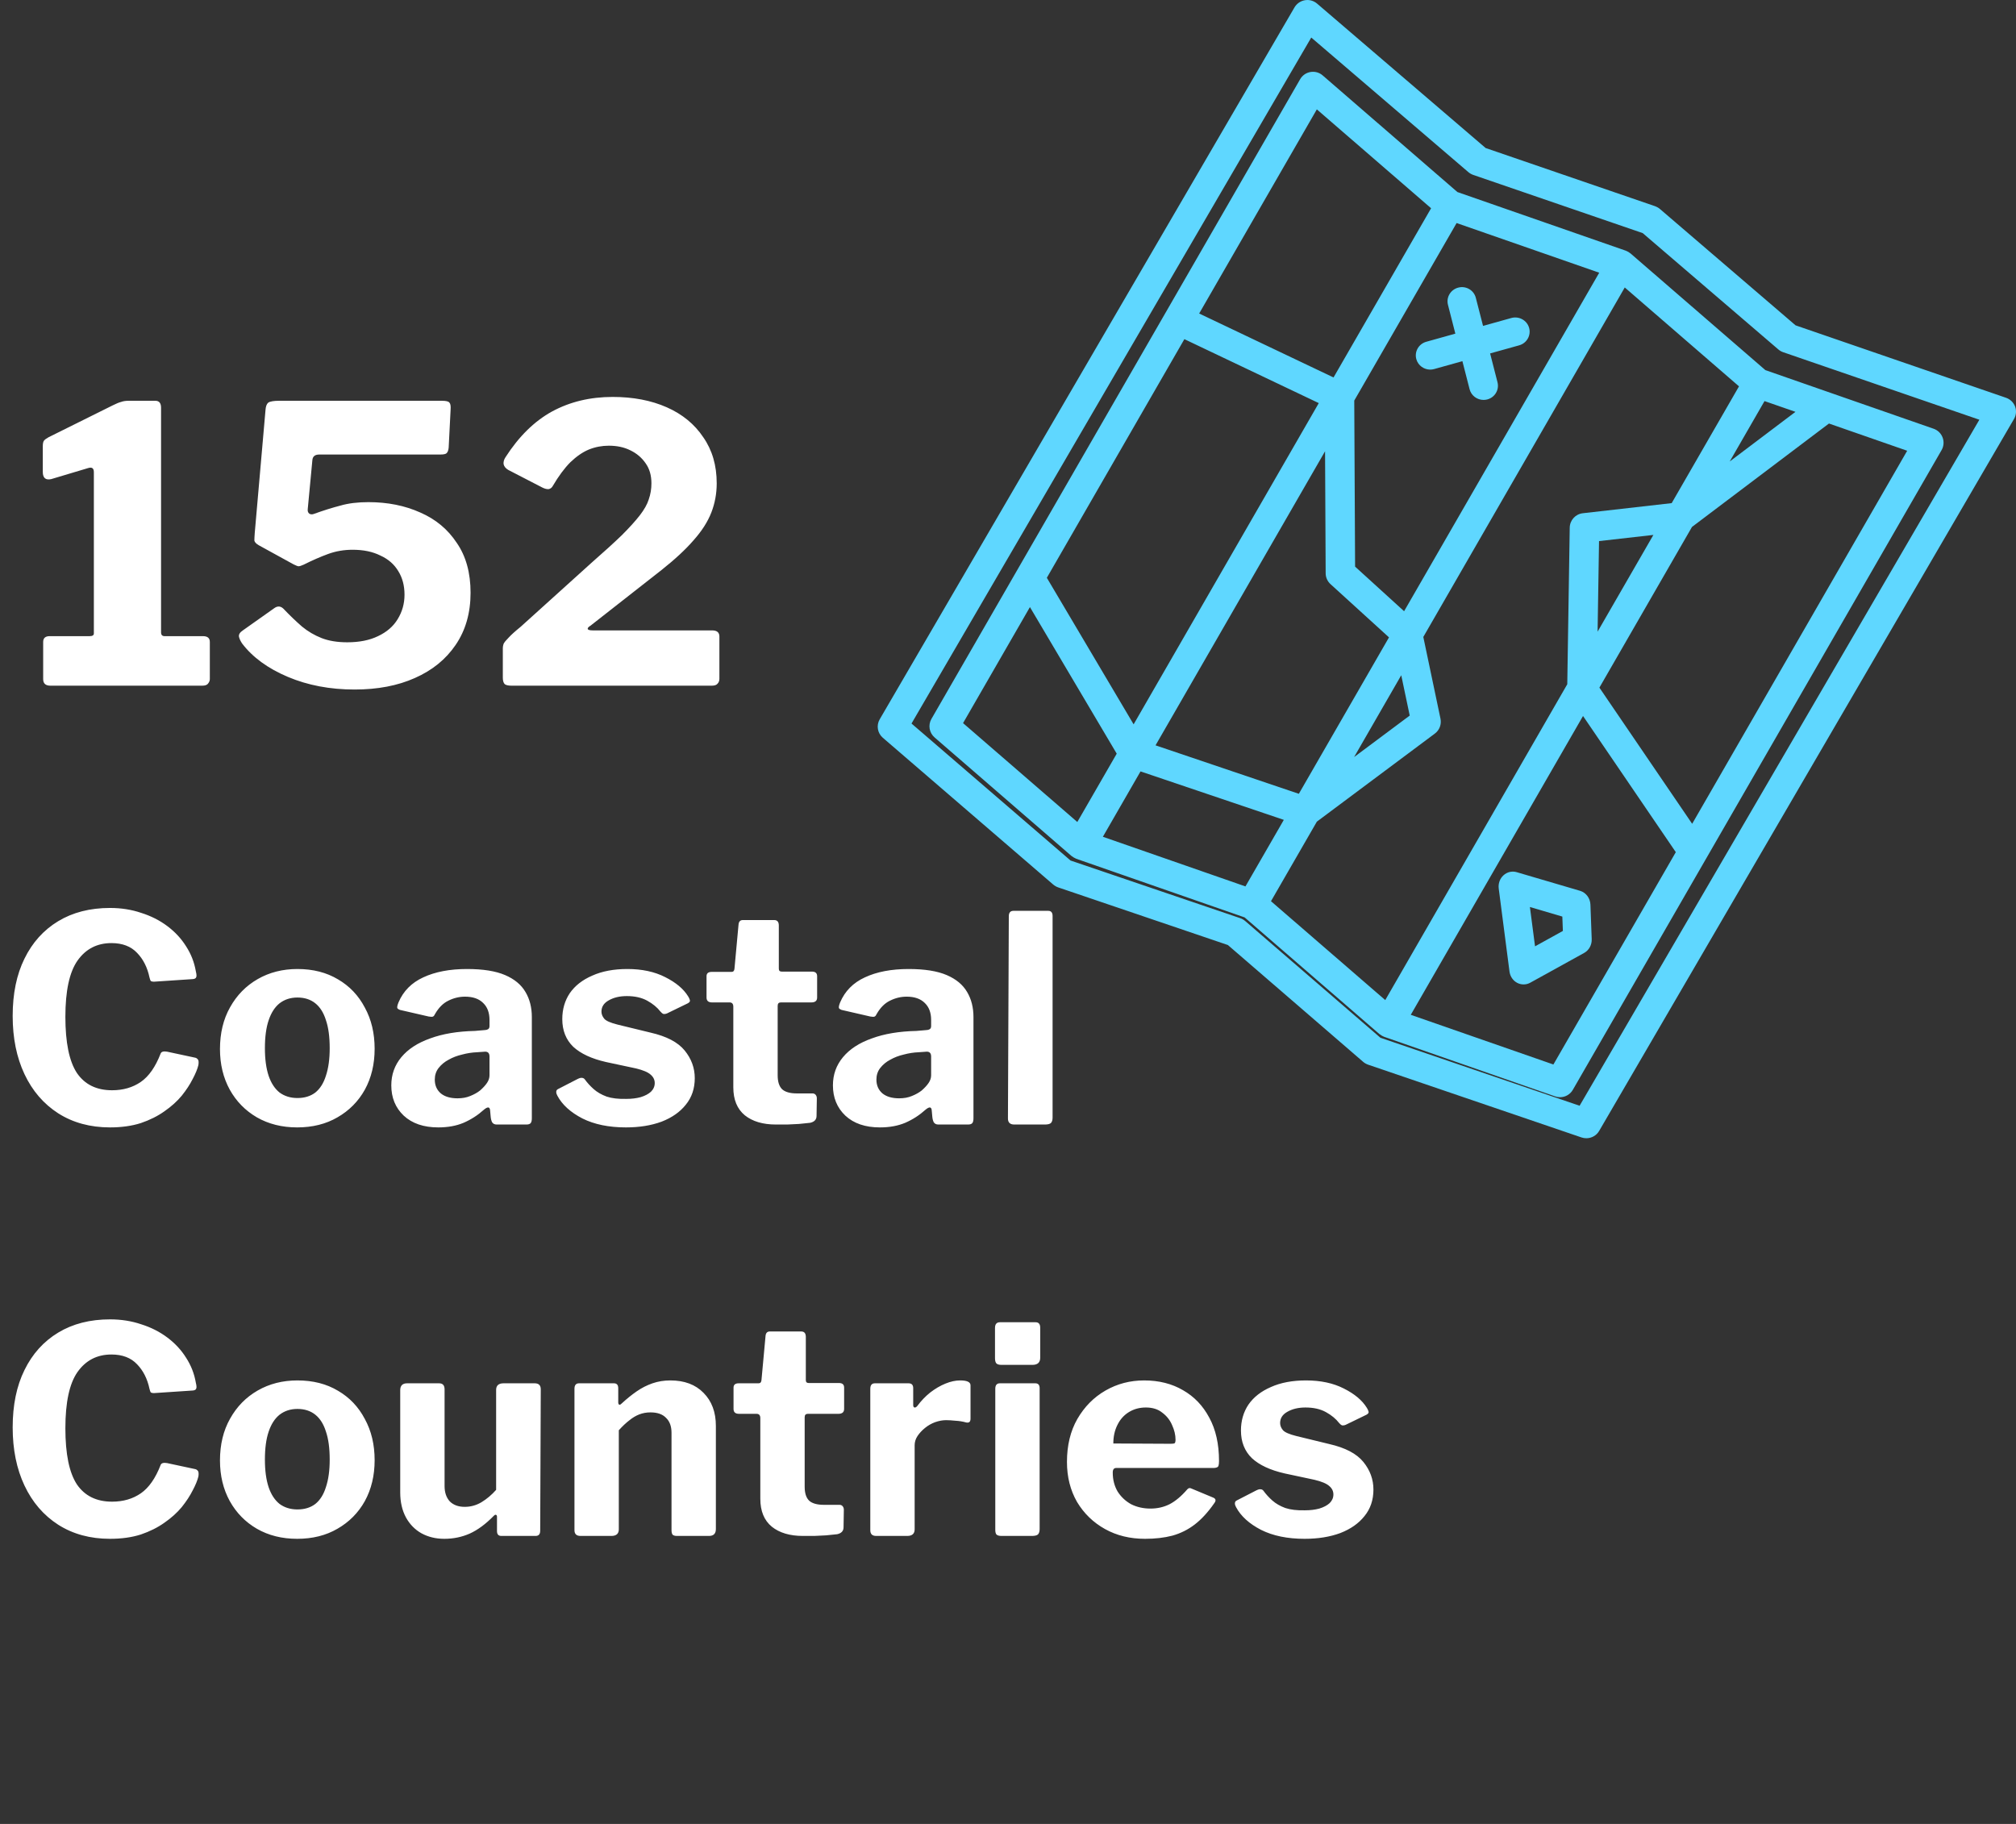
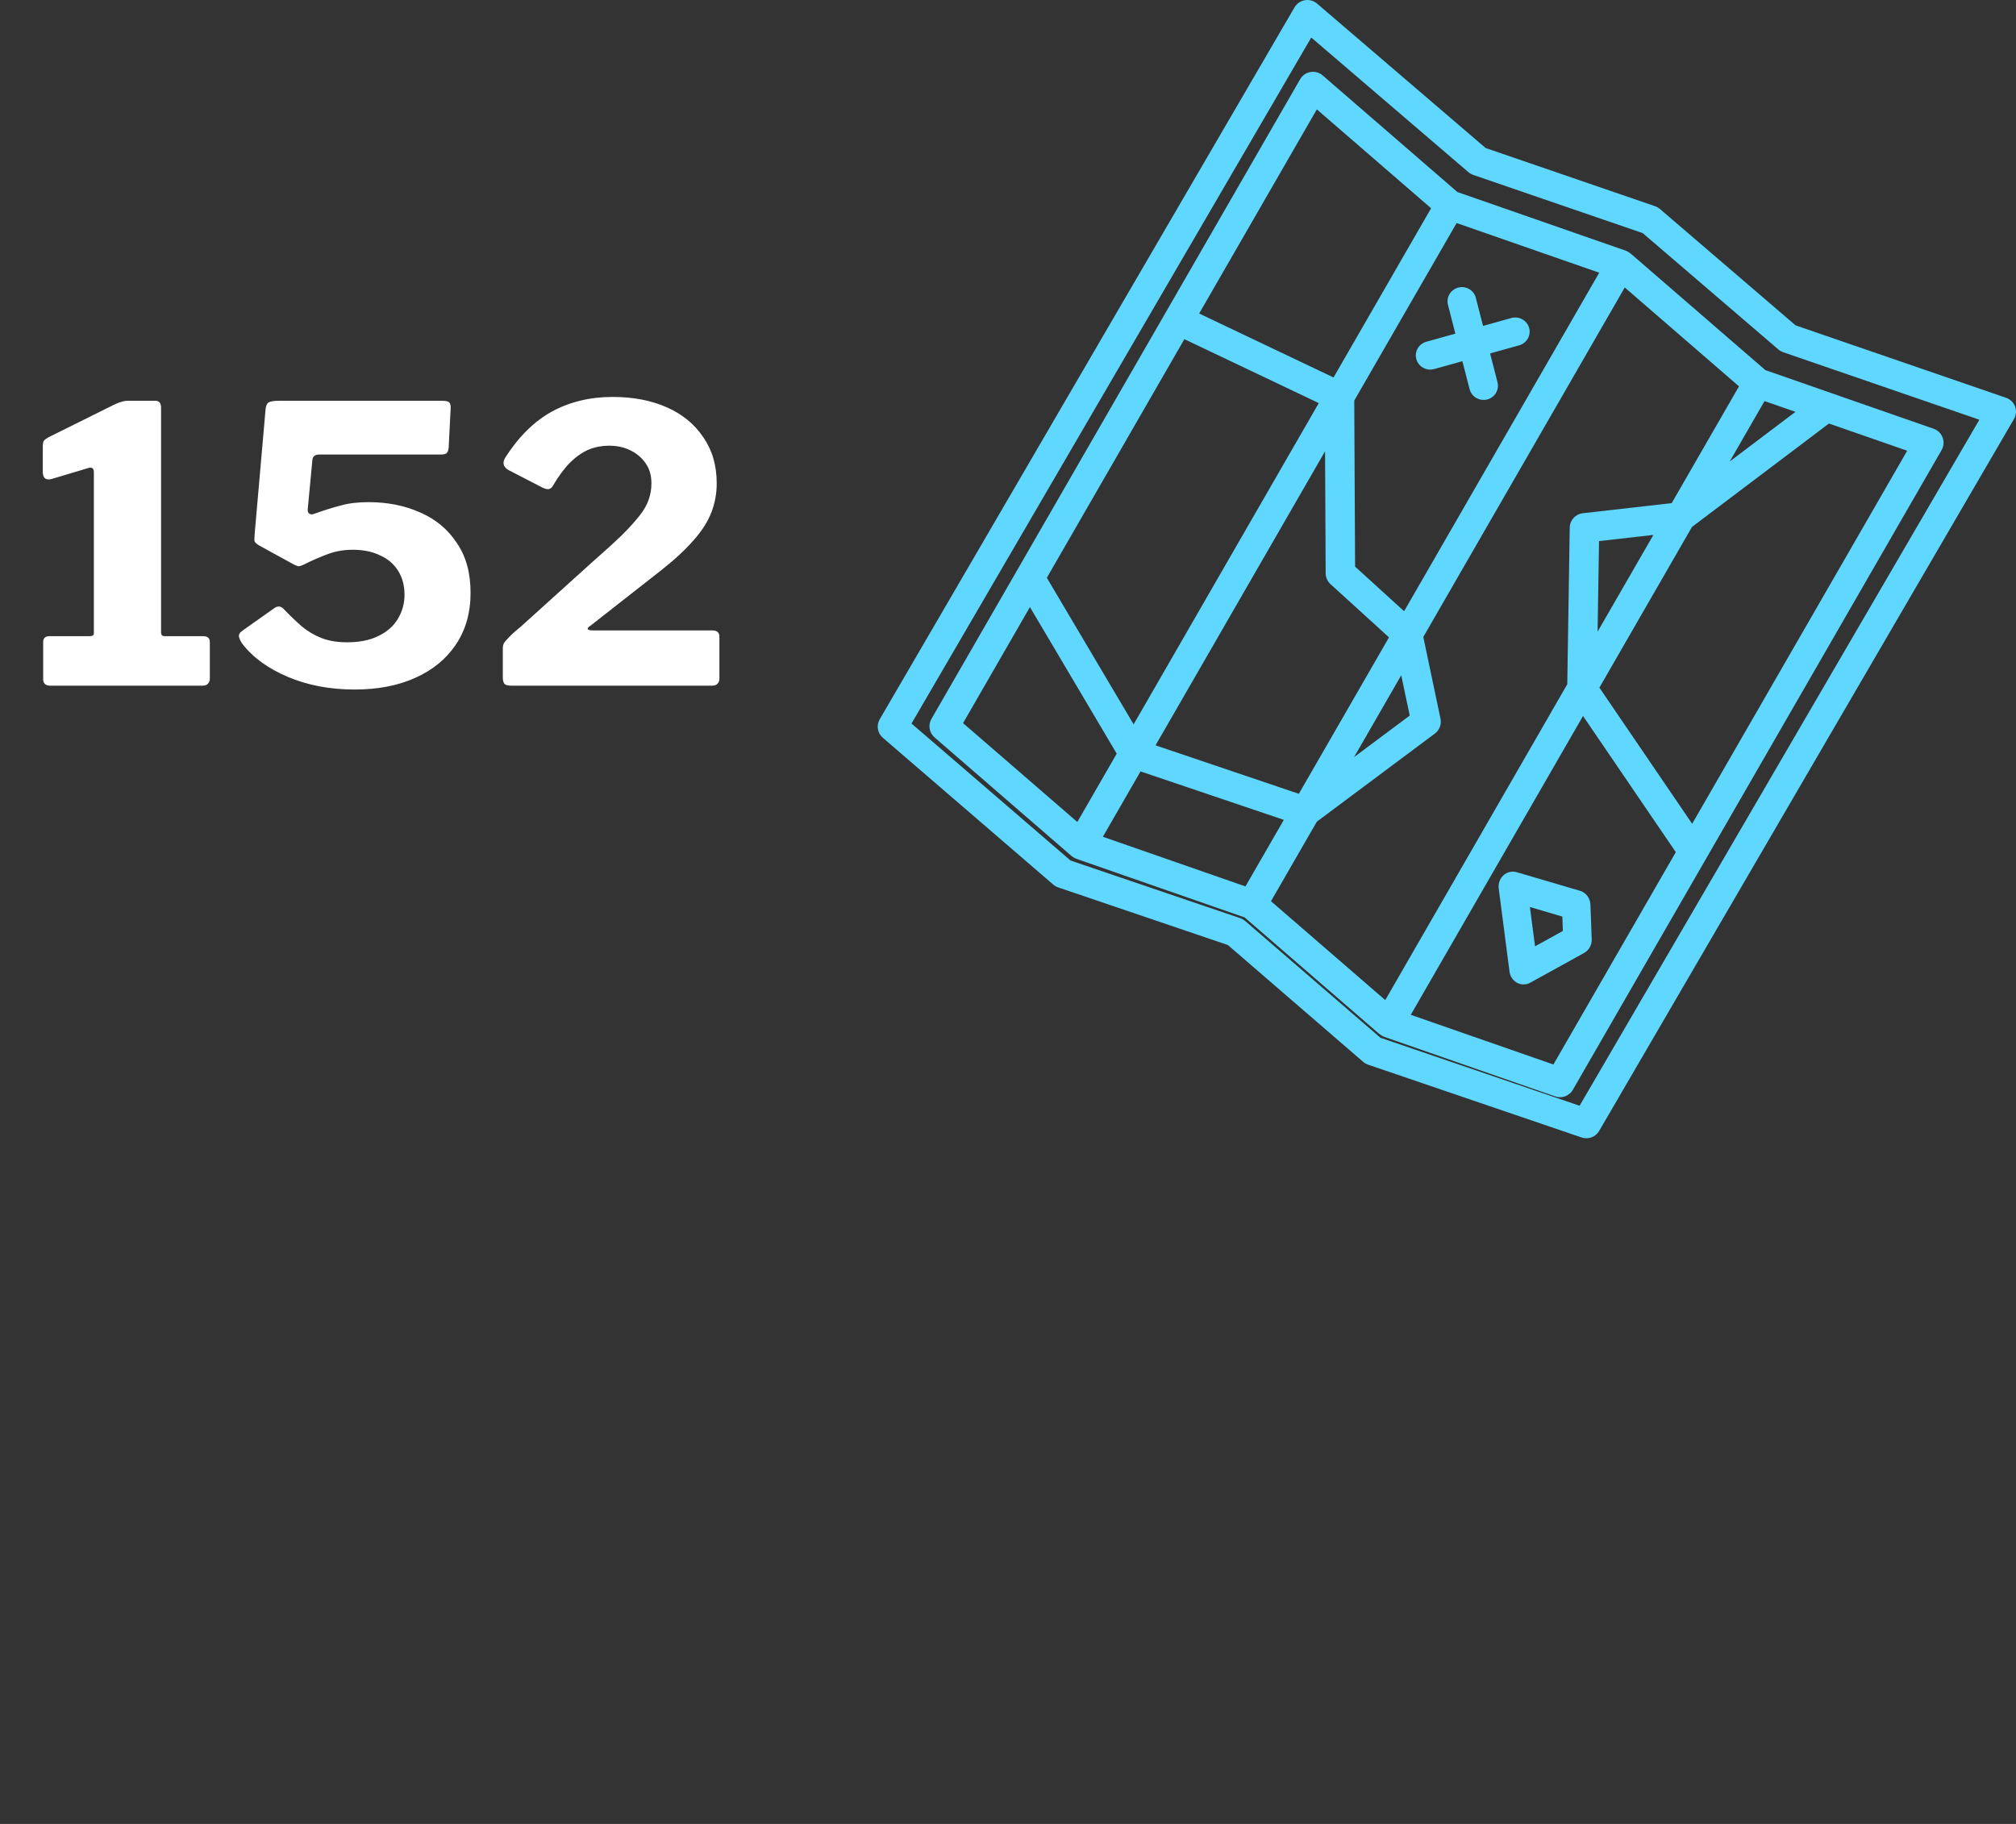
<svg xmlns="http://www.w3.org/2000/svg" width="147" height="133" viewBox="0 0 147 133" fill="none">
  <rect x="0" y="0" width="147" height="133" fill="#333333" stroke="none" />
  <path d="M95.15 0.016C95.467 -0.039 95.795 0.054 96.038 0.264L108.328 10.794L120.685 15.037C120.813 15.085 120.935 15.152 121.038 15.241L130.927 23.724L146.271 29.005C146.575 29.108 146.819 29.343 146.933 29.642C147.045 29.943 147.016 30.277 146.854 30.552L116.606 82.465C116.411 82.803 116.049 83 115.672 83C115.555 83 115.436 82.982 115.32 82.943L99.756 77.635C99.624 77.587 99.501 77.519 99.397 77.429L89.533 68.911L77.157 64.708C77.025 64.663 76.903 64.59 76.797 64.501L64.371 53.796C63.982 53.46 63.886 52.898 64.144 52.454L94.392 0.536C94.554 0.261 94.833 0.069 95.15 0.016ZM66.464 52.76L78.059 62.748L90.435 66.954C90.566 66.999 90.688 67.069 90.794 67.16L100.656 75.673L115.179 80.631L144.328 30.606L130.023 25.683C129.894 25.639 129.772 25.569 129.669 25.479L119.78 16.998L107.425 12.755C107.294 12.709 107.173 12.639 107.069 12.552L95.612 2.737L66.464 52.76ZM95.558 5.25C95.875 5.196 96.197 5.285 96.44 5.495L106.269 14.004L118.542 18.278C118.566 18.286 118.589 18.3 118.611 18.31C118.653 18.328 118.691 18.345 118.728 18.366C118.76 18.385 118.787 18.407 118.817 18.429C118.842 18.446 118.87 18.46 118.892 18.48L128.726 26.989L133.52 28.66C133.52 28.661 133.522 28.661 133.523 28.661L140.998 31.265C141.3 31.371 141.539 31.606 141.65 31.907C141.762 32.208 141.735 32.543 141.575 32.82L114.685 79.471C114.488 79.812 114.128 80.008 113.755 80.009C113.637 80.009 113.517 79.99 113.4 79.95L100.936 75.607C100.931 75.606 100.925 75.603 100.919 75.601C100.912 75.599 100.907 75.593 100.899 75.591C100.798 75.55 100.703 75.494 100.621 75.427C100.61 75.419 100.596 75.415 100.584 75.405L90.754 66.897L78.481 62.623C78.478 62.622 78.474 62.619 78.471 62.618C78.46 62.613 78.447 62.607 78.436 62.6C78.338 62.56 78.25 62.506 78.169 62.442C78.158 62.434 78.144 62.43 78.132 62.42L68.147 53.774C67.756 53.438 67.658 52.87 67.917 52.423L94.805 5.772C94.965 5.494 95.242 5.303 95.558 5.25ZM102.869 74L113.269 77.623L122.194 62.139L115.429 52.21L102.869 74ZM115.052 26.897L103.783 46.446L105.036 52.41C105.12 52.819 104.962 53.243 104.624 53.493L96.022 59.913L92.676 65.715L101.008 72.926L114.28 49.895L114.459 38.478C114.469 37.936 114.875 37.485 115.415 37.425L121.894 36.688L126.802 28.172L118.472 20.962L115.052 26.897ZM109.63 63.825C109.896 63.584 110.259 63.499 110.595 63.599L115.212 64.957C115.644 65.086 115.949 65.489 115.969 65.961L116.062 68.483C116.079 68.902 115.863 69.294 115.509 69.489L111.583 71.658C111.431 71.743 111.265 71.784 111.097 71.784C110.934 71.784 110.77 71.745 110.621 71.665C110.319 71.504 110.113 71.195 110.067 70.844L109.282 64.793C109.235 64.43 109.365 64.065 109.63 63.825ZM111.93 69.006L113.96 67.884L113.92 66.836L111.556 66.139L111.93 69.006ZM80.418 61.017L90.814 64.637L93.612 59.784L83.163 56.251L80.418 61.017ZM123.374 38.424L120.723 43.025L116.623 50.142L123.387 60.071L139.065 32.869L133.362 30.883L123.374 38.424ZM70.223 52.729L78.554 59.94L81.428 54.957L75.099 44.268L70.223 52.729ZM84.258 54.35L94.707 57.884L101.281 46.477L97.016 42.595C96.793 42.392 96.664 42.105 96.663 41.804L96.619 32.907L84.258 54.35ZM98.737 55.205L102.792 52.179L102.174 49.239L98.737 55.205ZM76.332 42.132L82.66 52.819L96.161 29.394L86.361 24.731L76.332 42.132ZM116.596 39.456L116.491 46.061L120.559 39.007L116.596 39.456ZM98.748 29.21L98.809 41.318L102.382 44.57L106.438 37.535L116.61 19.886L106.211 16.264L98.748 29.21ZM126.125 33.651L130.919 30.031L128.663 29.247L126.125 33.651ZM106.341 20.97C106.903 20.826 107.474 21.166 107.613 21.721L108.139 23.765L110.199 23.189C110.758 23.035 111.338 23.352 111.496 23.902C111.654 24.452 111.33 25.026 110.772 25.181L108.654 25.772L109.193 27.875C109.335 28.429 108.995 28.992 108.433 29.131C108.347 29.152 108.259 29.162 108.175 29.162C107.706 29.162 107.278 28.851 107.158 28.382L106.633 26.337L104.573 26.912C104.478 26.939 104.382 26.951 104.286 26.952C103.828 26.951 103.407 26.653 103.276 26.198C103.118 25.649 103.443 25.076 104.001 24.921L106.119 24.329L105.581 22.226C105.438 21.672 105.78 21.11 106.341 20.97ZM87.439 22.861L97.237 27.524L104.351 15.185L96.019 7.976L87.439 22.861Z" fill="#5FD7FF" />
  <path d="M14.796 46.388C15.132 46.388 15.3 46.528 15.3 46.808V49.524C15.3 49.636 15.253 49.748 15.16 49.86C15.085 49.953 14.945 50 14.74 50H3.68C3.325 50 3.148 49.841 3.148 49.524V46.808C3.148 46.528 3.307 46.388 3.624 46.388H6.536C6.741 46.388 6.844 46.322 6.844 46.192V34.432C6.844 34.152 6.713 34.049 6.452 34.124L3.736 34.936C3.325 35.029 3.12 34.852 3.12 34.404V32.556C3.12 32.35 3.148 32.211 3.204 32.136C3.26 32.061 3.372 31.977 3.54 31.884L8.216 29.56C8.477 29.429 8.683 29.345 8.832 29.308C8.981 29.252 9.168 29.224 9.392 29.224H11.324C11.604 29.224 11.744 29.392 11.744 29.728V46.108C11.744 46.294 11.828 46.388 11.996 46.388H14.796ZM32.212 29.224C32.529 29.224 32.716 29.27 32.772 29.364C32.847 29.439 32.875 29.607 32.856 29.868L32.716 32.64C32.697 32.845 32.641 32.985 32.548 33.06C32.473 33.116 32.324 33.144 32.1 33.144H23.28C22.963 33.144 22.795 33.284 22.776 33.564L22.44 37.12C22.421 37.269 22.459 37.381 22.552 37.456C22.645 37.512 22.748 37.521 22.86 37.484C23.588 37.222 24.241 37.017 24.82 36.868C25.399 36.7 26.08 36.616 26.864 36.616C28.264 36.616 29.524 36.868 30.644 37.372C31.764 37.857 32.651 38.594 33.304 39.584C33.976 40.554 34.312 41.768 34.312 43.224C34.312 44.699 33.948 45.968 33.22 47.032C32.511 48.077 31.521 48.88 30.252 49.44C29.001 50 27.536 50.28 25.856 50.28C24.064 50.28 22.44 49.972 20.984 49.356C19.528 48.74 18.417 47.928 17.652 46.92C17.54 46.752 17.465 46.593 17.428 46.444C17.391 46.276 17.484 46.117 17.708 45.968L20.004 44.344C20.265 44.157 20.508 44.194 20.732 44.456C21.161 44.904 21.591 45.315 22.02 45.688C22.449 46.042 22.925 46.322 23.448 46.528C23.971 46.733 24.596 46.836 25.324 46.836C26.201 46.836 26.948 46.687 27.564 46.388C28.199 46.089 28.675 45.678 28.992 45.156C29.328 44.614 29.496 44.017 29.496 43.364C29.496 42.711 29.347 42.141 29.048 41.656C28.749 41.152 28.311 40.769 27.732 40.508C27.172 40.228 26.5 40.088 25.716 40.088C25.081 40.088 24.484 40.191 23.924 40.396C23.364 40.601 22.767 40.862 22.132 41.18C21.964 41.255 21.843 41.292 21.768 41.292C21.712 41.292 21.591 41.245 21.404 41.152L18.856 39.752C18.669 39.64 18.567 39.528 18.548 39.416C18.548 39.304 18.557 39.117 18.576 38.856L19.36 29.896C19.379 29.634 19.444 29.457 19.556 29.364C19.687 29.27 19.957 29.224 20.368 29.224H32.212ZM43.16 41.012C44.056 40.228 44.784 39.565 45.344 39.024C45.904 38.464 46.343 37.978 46.66 37.568C46.977 37.157 47.192 36.775 47.304 36.42C47.435 36.047 47.5 35.654 47.5 35.244C47.5 34.665 47.36 34.18 47.08 33.788C46.8 33.377 46.427 33.06 45.96 32.836C45.512 32.612 44.989 32.5 44.392 32.5C43.888 32.5 43.403 32.593 42.936 32.78C42.488 32.967 42.04 33.275 41.592 33.704C41.163 34.133 40.733 34.712 40.304 35.44C40.248 35.552 40.155 35.627 40.024 35.664C39.893 35.682 39.735 35.645 39.548 35.552L37.056 34.264C36.869 34.152 36.757 34.012 36.72 33.844C36.701 33.676 36.748 33.508 36.86 33.34C37.831 31.828 38.96 30.717 40.248 30.008C41.555 29.299 43.029 28.944 44.672 28.944C46.165 28.944 47.481 29.196 48.62 29.7C49.759 30.204 50.645 30.932 51.28 31.884C51.933 32.817 52.26 33.937 52.26 35.244C52.26 35.99 52.129 36.7 51.868 37.372C51.607 38.044 51.177 38.716 50.58 39.388C50.001 40.06 49.217 40.788 48.228 41.572L43.048 45.632C42.917 45.706 42.852 45.781 42.852 45.856C42.871 45.931 42.992 45.968 43.216 45.968H51.924C52.279 45.968 52.456 46.117 52.456 46.416V49.496C52.456 49.645 52.409 49.767 52.316 49.86C52.241 49.953 52.101 50 51.896 50H37.308C37.065 50 36.897 49.962 36.804 49.888C36.711 49.794 36.664 49.636 36.664 49.412V47.256C36.664 47.163 36.683 47.06 36.72 46.948C36.776 46.836 36.897 46.687 37.084 46.5C37.271 46.294 37.56 46.033 37.952 45.716L43.16 41.012Z" fill="white" />
-   <path d="M8.022 66.208C8.834 66.208 9.59 66.327 10.29 66.565C11.004 66.789 11.641 67.111 12.201 67.531C12.761 67.951 13.216 68.441 13.566 69.001C13.93 69.561 14.168 70.17 14.28 70.828C14.336 71.052 14.343 71.199 14.301 71.269C14.273 71.339 14.196 71.381 14.07 71.395L11.235 71.584C11.109 71.584 11.025 71.563 10.983 71.521C10.955 71.465 10.927 71.381 10.899 71.269C10.745 70.541 10.444 69.946 9.996 69.484C9.548 69.008 8.925 68.77 8.127 68.77C7.077 68.77 6.251 69.197 5.649 70.051C5.061 70.891 4.767 72.256 4.767 74.146C4.767 76.022 5.047 77.387 5.607 78.241C6.181 79.081 7.035 79.501 8.169 79.501C8.981 79.501 9.681 79.298 10.269 78.892C10.857 78.486 11.34 77.793 11.718 76.813C11.774 76.687 11.928 76.645 12.18 76.687L14.238 77.128C14.308 77.142 14.371 77.184 14.427 77.254C14.483 77.31 14.497 77.443 14.469 77.653C14.399 77.947 14.259 78.29 14.049 78.682C13.853 79.074 13.587 79.48 13.251 79.9C12.915 80.306 12.495 80.684 11.991 81.034C11.501 81.384 10.927 81.671 10.269 81.895C9.611 82.105 8.862 82.21 8.022 82.21C6.58 82.21 5.32 81.867 4.242 81.181C3.178 80.495 2.359 79.543 1.785 78.325C1.211 77.107 0.924 75.693 0.924 74.083C0.924 72.459 1.211 71.066 1.785 69.904C2.359 68.728 3.178 67.818 4.242 67.174C5.306 66.53 6.566 66.208 8.022 66.208ZM21.668 82.21C20.562 82.21 19.582 81.965 18.728 81.475C17.888 80.985 17.23 80.313 16.754 79.459C16.278 78.591 16.04 77.604 16.04 76.498C16.04 75.336 16.285 74.321 16.775 73.453C17.265 72.571 17.937 71.885 18.791 71.395C19.645 70.905 20.611 70.66 21.689 70.66C22.823 70.66 23.81 70.912 24.65 71.416C25.49 71.906 26.141 72.592 26.603 73.474C27.079 74.342 27.317 75.343 27.317 76.477C27.317 77.597 27.079 78.591 26.603 79.459C26.127 80.313 25.462 80.985 24.608 81.475C23.768 81.965 22.788 82.21 21.668 82.21ZM21.689 80.068C22.207 80.068 22.641 79.935 22.991 79.669C23.341 79.389 23.6 78.976 23.768 78.43C23.95 77.884 24.041 77.219 24.041 76.435C24.041 75.609 23.95 74.93 23.768 74.398C23.6 73.852 23.341 73.439 22.991 73.159C22.641 72.879 22.207 72.739 21.689 72.739C21.185 72.739 20.751 72.879 20.387 73.159C20.037 73.439 19.771 73.852 19.589 74.398C19.407 74.93 19.316 75.609 19.316 76.435C19.316 77.233 19.407 77.905 19.589 78.451C19.771 78.983 20.037 79.389 20.387 79.669C20.751 79.935 21.185 80.068 21.689 80.068ZM35.273 80.929C34.839 81.321 34.349 81.636 33.803 81.874C33.271 82.098 32.655 82.21 31.955 82.21C30.891 82.21 30.051 81.923 29.435 81.349C28.833 80.775 28.532 80.04 28.532 79.144C28.532 78.36 28.777 77.674 29.267 77.086C29.757 76.498 30.457 76.043 31.367 75.721C32.277 75.385 33.362 75.203 34.622 75.175L35.357 75.112C35.441 75.112 35.518 75.091 35.588 75.049C35.658 75.007 35.693 74.93 35.693 74.818V74.377C35.693 73.845 35.539 73.432 35.231 73.138C34.923 72.83 34.482 72.676 33.908 72.676C33.488 72.676 33.082 72.774 32.69 72.97C32.312 73.152 31.99 73.474 31.724 73.936C31.682 74.034 31.633 74.097 31.577 74.125C31.521 74.153 31.416 74.153 31.262 74.125L29.162 73.642C29.078 73.614 29.015 73.572 28.973 73.516C28.945 73.446 28.973 73.306 29.057 73.096C29.407 72.27 30.009 71.661 30.863 71.269C31.731 70.863 32.795 70.66 34.055 70.66C35.217 70.66 36.141 70.807 36.827 71.101C37.513 71.395 38.01 71.808 38.318 72.34C38.626 72.858 38.78 73.467 38.78 74.167V81.538C38.78 81.706 38.752 81.825 38.696 81.895C38.64 81.965 38.535 82 38.381 82H36.218C36.064 82 35.952 81.944 35.882 81.832C35.826 81.72 35.791 81.58 35.777 81.412L35.735 80.95C35.707 80.698 35.553 80.691 35.273 80.929ZM35.693 77.044C35.693 76.806 35.588 76.687 35.378 76.687L34.79 76.729C34.426 76.743 34.062 76.799 33.698 76.897C33.334 76.981 33.005 77.107 32.711 77.275C32.417 77.429 32.172 77.632 31.976 77.884C31.794 78.122 31.703 78.402 31.703 78.724C31.703 79.144 31.85 79.48 32.144 79.732C32.438 79.97 32.844 80.089 33.362 80.089C33.712 80.089 34.02 80.033 34.286 79.921C34.566 79.809 34.804 79.676 35 79.522C35.21 79.34 35.378 79.158 35.504 78.976C35.63 78.794 35.693 78.605 35.693 78.409V77.044ZM48.161 73.768C47.923 73.46 47.601 73.194 47.195 72.97C46.789 72.746 46.292 72.634 45.704 72.634C45.186 72.634 44.745 72.739 44.381 72.949C44.031 73.145 43.856 73.418 43.856 73.768C43.856 73.95 43.926 74.125 44.066 74.293C44.206 74.447 44.528 74.587 45.032 74.713L47.447 75.301C48.609 75.567 49.435 76.001 49.925 76.603C50.415 77.205 50.66 77.877 50.66 78.619C50.66 79.375 50.443 80.019 50.009 80.551C49.589 81.083 49.001 81.496 48.245 81.79C47.489 82.07 46.621 82.21 45.641 82.21C44.395 82.21 43.338 81.993 42.47 81.559C41.602 81.111 40.993 80.558 40.643 79.9C40.587 79.802 40.559 79.711 40.559 79.627C40.559 79.529 40.601 79.459 40.685 79.417L42.113 78.682C42.253 78.612 42.358 78.584 42.428 78.598C42.512 78.598 42.582 78.633 42.638 78.703C42.82 78.955 43.037 79.193 43.289 79.417C43.541 79.641 43.856 79.823 44.234 79.963C44.612 80.089 45.088 80.145 45.662 80.131C46.054 80.131 46.404 80.089 46.712 80.005C47.034 79.907 47.286 79.774 47.468 79.606C47.65 79.424 47.741 79.214 47.741 78.976C47.741 78.738 47.643 78.535 47.447 78.367C47.251 78.185 46.887 78.031 46.355 77.905L44.192 77.443C43.142 77.205 42.344 76.834 41.798 76.33C41.266 75.812 41 75.14 41 74.314C41 73.6 41.182 72.97 41.546 72.424C41.924 71.878 42.47 71.451 43.184 71.143C43.898 70.821 44.752 70.66 45.746 70.66C46.81 70.66 47.727 70.856 48.497 71.248C49.281 71.64 49.841 72.109 50.177 72.655C50.233 72.739 50.275 72.83 50.303 72.928C50.331 73.012 50.282 73.089 50.156 73.159L48.644 73.894C48.546 73.936 48.455 73.95 48.371 73.936C48.301 73.908 48.231 73.852 48.161 73.768ZM56.936 73.096C56.782 73.096 56.705 73.18 56.705 73.348V78.409C56.705 78.885 56.817 79.228 57.041 79.438C57.265 79.634 57.622 79.732 58.112 79.732H59.246C59.344 79.732 59.421 79.767 59.477 79.837C59.533 79.907 59.561 79.991 59.561 80.089L59.54 81.37C59.54 81.636 59.386 81.804 59.078 81.874C58.826 81.902 58.553 81.93 58.259 81.958C57.979 81.972 57.692 81.986 57.398 82C57.118 82 56.845 82 56.579 82C55.627 82 54.871 81.776 54.311 81.328C53.751 80.866 53.471 80.187 53.471 79.291V73.411C53.471 73.201 53.38 73.096 53.198 73.096H51.917C51.651 73.096 51.518 72.977 51.518 72.739V71.185C51.518 70.975 51.644 70.87 51.896 70.87H53.345C53.471 70.87 53.541 70.793 53.555 70.639L53.849 67.447C53.863 67.209 53.968 67.09 54.164 67.09H56.453C56.677 67.09 56.789 67.223 56.789 67.489V70.639C56.789 70.779 56.859 70.849 56.999 70.849H59.204C59.456 70.849 59.582 70.961 59.582 71.185V72.739C59.582 72.977 59.442 73.096 59.162 73.096H56.936ZM67.475 80.929C67.041 81.321 66.551 81.636 66.005 81.874C65.473 82.098 64.857 82.21 64.157 82.21C63.093 82.21 62.253 81.923 61.637 81.349C61.035 80.775 60.734 80.04 60.734 79.144C60.734 78.36 60.979 77.674 61.469 77.086C61.959 76.498 62.659 76.043 63.569 75.721C64.479 75.385 65.564 75.203 66.824 75.175L67.559 75.112C67.643 75.112 67.72 75.091 67.79 75.049C67.86 75.007 67.895 74.93 67.895 74.818V74.377C67.895 73.845 67.741 73.432 67.433 73.138C67.125 72.83 66.684 72.676 66.11 72.676C65.69 72.676 65.284 72.774 64.892 72.97C64.514 73.152 64.192 73.474 63.926 73.936C63.884 74.034 63.835 74.097 63.779 74.125C63.723 74.153 63.618 74.153 63.464 74.125L61.364 73.642C61.28 73.614 61.217 73.572 61.175 73.516C61.147 73.446 61.175 73.306 61.259 73.096C61.609 72.27 62.211 71.661 63.065 71.269C63.933 70.863 64.997 70.66 66.257 70.66C67.419 70.66 68.343 70.807 69.029 71.101C69.715 71.395 70.212 71.808 70.52 72.34C70.828 72.858 70.982 73.467 70.982 74.167V81.538C70.982 81.706 70.954 81.825 70.898 81.895C70.842 81.965 70.737 82 70.583 82H68.42C68.266 82 68.154 81.944 68.084 81.832C68.028 81.72 67.993 81.58 67.979 81.412L67.937 80.95C67.909 80.698 67.755 80.691 67.475 80.929ZM67.895 77.044C67.895 76.806 67.79 76.687 67.58 76.687L66.992 76.729C66.628 76.743 66.264 76.799 65.9 76.897C65.536 76.981 65.207 77.107 64.913 77.275C64.619 77.429 64.374 77.632 64.178 77.884C63.996 78.122 63.905 78.402 63.905 78.724C63.905 79.144 64.052 79.48 64.346 79.732C64.64 79.97 65.046 80.089 65.564 80.089C65.914 80.089 66.222 80.033 66.488 79.921C66.768 79.809 67.006 79.676 67.202 79.522C67.412 79.34 67.58 79.158 67.706 78.976C67.832 78.794 67.895 78.605 67.895 78.409V77.044ZM76.751 81.496C76.751 81.678 76.709 81.811 76.625 81.895C76.541 81.965 76.394 82 76.184 82H73.958C73.65 82 73.496 81.853 73.496 81.559L73.559 66.817C73.559 66.551 73.671 66.418 73.895 66.418H76.436C76.646 66.418 76.751 66.544 76.751 66.796V81.496ZM8.022 96.208C8.834 96.208 9.59 96.327 10.29 96.565C11.004 96.789 11.641 97.111 12.201 97.531C12.761 97.951 13.216 98.441 13.566 99.001C13.93 99.561 14.168 100.17 14.28 100.828C14.336 101.052 14.343 101.199 14.301 101.269C14.273 101.339 14.196 101.381 14.07 101.395L11.235 101.584C11.109 101.584 11.025 101.563 10.983 101.521C10.955 101.465 10.927 101.381 10.899 101.269C10.745 100.541 10.444 99.946 9.996 99.484C9.548 99.008 8.925 98.77 8.127 98.77C7.077 98.77 6.251 99.197 5.649 100.051C5.061 100.891 4.767 102.256 4.767 104.146C4.767 106.022 5.047 107.387 5.607 108.241C6.181 109.081 7.035 109.501 8.169 109.501C8.981 109.501 9.681 109.298 10.269 108.892C10.857 108.486 11.34 107.793 11.718 106.813C11.774 106.687 11.928 106.645 12.18 106.687L14.238 107.128C14.308 107.142 14.371 107.184 14.427 107.254C14.483 107.31 14.497 107.443 14.469 107.653C14.399 107.947 14.259 108.29 14.049 108.682C13.853 109.074 13.587 109.48 13.251 109.9C12.915 110.306 12.495 110.684 11.991 111.034C11.501 111.384 10.927 111.671 10.269 111.895C9.611 112.105 8.862 112.21 8.022 112.21C6.58 112.21 5.32 111.867 4.242 111.181C3.178 110.495 2.359 109.543 1.785 108.325C1.211 107.107 0.924 105.693 0.924 104.083C0.924 102.459 1.211 101.066 1.785 99.904C2.359 98.728 3.178 97.818 4.242 97.174C5.306 96.53 6.566 96.208 8.022 96.208ZM21.668 112.21C20.562 112.21 19.582 111.965 18.728 111.475C17.888 110.985 17.23 110.313 16.754 109.459C16.278 108.591 16.04 107.604 16.04 106.498C16.04 105.336 16.285 104.321 16.775 103.453C17.265 102.571 17.937 101.885 18.791 101.395C19.645 100.905 20.611 100.66 21.689 100.66C22.823 100.66 23.81 100.912 24.65 101.416C25.49 101.906 26.141 102.592 26.603 103.474C27.079 104.342 27.317 105.343 27.317 106.477C27.317 107.597 27.079 108.591 26.603 109.459C26.127 110.313 25.462 110.985 24.608 111.475C23.768 111.965 22.788 112.21 21.668 112.21ZM21.689 110.068C22.207 110.068 22.641 109.935 22.991 109.669C23.341 109.389 23.6 108.976 23.768 108.43C23.95 107.884 24.041 107.219 24.041 106.435C24.041 105.609 23.95 104.93 23.768 104.398C23.6 103.852 23.341 103.439 22.991 103.159C22.641 102.879 22.207 102.739 21.689 102.739C21.185 102.739 20.751 102.879 20.387 103.159C20.037 103.439 19.771 103.852 19.589 104.398C19.407 104.93 19.316 105.609 19.316 106.435C19.316 107.233 19.407 107.905 19.589 108.451C19.771 108.983 20.037 109.389 20.387 109.669C20.751 109.935 21.185 110.068 21.689 110.068ZM33.887 109.879C34.321 109.879 34.727 109.767 35.105 109.543C35.497 109.305 35.854 109.004 36.176 108.64V101.353C36.176 101.031 36.358 100.87 36.722 100.87H38.99C39.284 100.87 39.431 101.017 39.431 101.311L39.389 111.622C39.389 111.874 39.277 112 39.053 112H36.554C36.344 112 36.239 111.881 36.239 111.643V110.614C36.239 110.53 36.218 110.481 36.176 110.467C36.134 110.439 36.078 110.46 36.008 110.53C35.42 111.132 34.832 111.566 34.244 111.832C33.67 112.084 33.054 112.21 32.396 112.21C31.78 112.21 31.227 112.077 30.737 111.811C30.261 111.545 29.883 111.16 29.603 110.656C29.323 110.138 29.183 109.529 29.183 108.829V101.374C29.183 101.038 29.351 100.87 29.687 100.87H32.018C32.284 100.87 32.417 101.017 32.417 101.311V108.367C32.417 108.829 32.543 109.2 32.795 109.48C33.061 109.746 33.425 109.879 33.887 109.879ZM42.329 112C42.035 112 41.888 111.86 41.888 111.58V101.269C41.888 101.003 42 100.87 42.224 100.87H44.765C44.975 100.87 45.08 100.989 45.08 101.227V102.256C45.08 102.34 45.101 102.396 45.143 102.424C45.185 102.452 45.248 102.424 45.332 102.34C45.696 102.004 46.06 101.71 46.424 101.458C46.788 101.206 47.173 101.01 47.579 100.87C47.985 100.73 48.419 100.66 48.881 100.66C49.903 100.66 50.708 100.961 51.296 101.563C51.898 102.165 52.199 102.97 52.199 103.978V111.496C52.199 111.832 52.031 112 51.695 112H49.364C49.224 112 49.119 111.972 49.049 111.916C48.993 111.846 48.965 111.734 48.965 111.58V104.482C48.965 104.006 48.832 103.642 48.566 103.39C48.314 103.124 47.936 102.991 47.432 102.991C47.138 102.991 46.865 103.04 46.613 103.138C46.361 103.236 46.116 103.383 45.878 103.579C45.64 103.761 45.388 103.999 45.122 104.293V111.517C45.122 111.839 44.94 112 44.576 112H42.329ZM58.905 103.096C58.751 103.096 58.674 103.18 58.674 103.348V108.409C58.674 108.885 58.786 109.228 59.01 109.438C59.234 109.634 59.591 109.732 60.081 109.732H61.215C61.313 109.732 61.39 109.767 61.446 109.837C61.502 109.907 61.53 109.991 61.53 110.089L61.509 111.37C61.509 111.636 61.355 111.804 61.047 111.874C60.795 111.902 60.522 111.93 60.228 111.958C59.948 111.972 59.661 111.986 59.367 112C59.087 112 58.814 112 58.548 112C57.596 112 56.84 111.776 56.28 111.328C55.72 110.866 55.44 110.187 55.44 109.291V103.411C55.44 103.201 55.349 103.096 55.167 103.096H53.886C53.62 103.096 53.487 102.977 53.487 102.739V101.185C53.487 100.975 53.613 100.87 53.865 100.87H55.314C55.44 100.87 55.51 100.793 55.524 100.639L55.818 97.447C55.832 97.209 55.937 97.09 56.133 97.09H58.422C58.646 97.09 58.758 97.223 58.758 97.489V100.639C58.758 100.779 58.828 100.849 58.968 100.849H61.173C61.425 100.849 61.551 100.961 61.551 101.185V102.739C61.551 102.977 61.411 103.096 61.131 103.096H58.905ZM63.9 112C63.746 112 63.634 111.965 63.564 111.895C63.494 111.825 63.459 111.72 63.459 111.58V101.269C63.459 101.003 63.571 100.87 63.795 100.87H66.252C66.476 100.87 66.588 100.989 66.588 101.227V102.466C66.588 102.55 66.616 102.606 66.672 102.634C66.742 102.648 66.812 102.613 66.882 102.529C67.162 102.151 67.477 101.822 67.827 101.542C68.191 101.262 68.562 101.045 68.94 100.891C69.318 100.737 69.675 100.66 70.011 100.66C70.515 100.66 70.767 100.779 70.767 101.017V103.453C70.767 103.677 70.662 103.768 70.452 103.726C70.2 103.656 69.941 103.614 69.675 103.6C69.409 103.572 69.178 103.558 68.982 103.558C68.73 103.558 68.464 103.607 68.184 103.705C67.918 103.803 67.673 103.943 67.449 104.125C67.225 104.307 67.043 104.503 66.903 104.713C66.763 104.923 66.693 105.147 66.693 105.385V111.517C66.693 111.839 66.511 112 66.147 112H63.9ZM75.807 111.496C75.807 111.678 75.765 111.811 75.681 111.895C75.597 111.965 75.45 112 75.24 112H73.035C72.853 112 72.727 111.965 72.657 111.895C72.601 111.825 72.573 111.713 72.573 111.559V101.269C72.573 101.003 72.685 100.87 72.909 100.87H75.492C75.702 100.87 75.807 100.989 75.807 101.227V111.496ZM75.849 99.001C75.849 99.351 75.66 99.526 75.282 99.526H73.014C72.832 99.526 72.706 99.484 72.636 99.4C72.58 99.316 72.552 99.197 72.552 99.043V96.838C72.552 96.558 72.671 96.418 72.909 96.418H75.513C75.737 96.418 75.849 96.551 75.849 96.817V99.001ZM81.138 107.38C81.138 107.898 81.257 108.36 81.495 108.766C81.747 109.158 82.076 109.466 82.482 109.69C82.902 109.9 83.371 110.005 83.889 110.005C84.393 110.005 84.855 109.9 85.275 109.69C85.709 109.466 86.143 109.102 86.577 108.598C86.633 108.542 86.682 108.514 86.724 108.514C86.766 108.5 86.843 108.521 86.955 108.577L88.467 109.207C88.663 109.291 88.684 109.431 88.53 109.627C88.082 110.271 87.613 110.782 87.123 111.16C86.633 111.538 86.087 111.811 85.485 111.979C84.897 112.133 84.232 112.21 83.49 112.21C82.398 112.21 81.425 111.972 80.571 111.496C79.717 111.02 79.038 110.362 78.534 109.522C78.044 108.668 77.799 107.695 77.799 106.603C77.799 105.399 78.051 104.356 78.555 103.474C79.073 102.578 79.759 101.885 80.613 101.395C81.467 100.905 82.405 100.66 83.427 100.66C84.505 100.66 85.45 100.898 86.262 101.374C87.074 101.836 87.711 102.501 88.173 103.369C88.649 104.237 88.887 105.294 88.887 106.54C88.887 106.694 88.873 106.813 88.845 106.897C88.817 106.981 88.712 107.03 88.53 107.044H81.39C81.306 107.044 81.243 107.072 81.201 107.128C81.159 107.184 81.138 107.268 81.138 107.38ZM85.359 105.28C85.513 105.28 85.611 105.266 85.653 105.238C85.695 105.196 85.716 105.112 85.716 104.986C85.716 104.636 85.632 104.279 85.464 103.915C85.31 103.551 85.072 103.25 84.75 103.012C84.442 102.76 84.043 102.634 83.553 102.634C83.091 102.634 82.678 102.746 82.314 102.97C81.95 103.194 81.67 103.509 81.474 103.915C81.278 104.307 81.18 104.755 81.18 105.259L85.359 105.28ZM97.647 103.768C97.409 103.46 97.087 103.194 96.681 102.97C96.275 102.746 95.778 102.634 95.19 102.634C94.672 102.634 94.231 102.739 93.867 102.949C93.517 103.145 93.342 103.418 93.342 103.768C93.342 103.95 93.412 104.125 93.552 104.293C93.692 104.447 94.014 104.587 94.518 104.713L96.933 105.301C98.095 105.567 98.921 106.001 99.411 106.603C99.901 107.205 100.146 107.877 100.146 108.619C100.146 109.375 99.929 110.019 99.495 110.551C99.075 111.083 98.487 111.496 97.731 111.79C96.975 112.07 96.107 112.21 95.127 112.21C93.881 112.21 92.824 111.993 91.956 111.559C91.088 111.111 90.479 110.558 90.129 109.9C90.073 109.802 90.045 109.711 90.045 109.627C90.045 109.529 90.087 109.459 90.171 109.417L91.599 108.682C91.739 108.612 91.844 108.584 91.914 108.598C91.998 108.598 92.068 108.633 92.124 108.703C92.306 108.955 92.523 109.193 92.775 109.417C93.027 109.641 93.342 109.823 93.72 109.963C94.098 110.089 94.574 110.145 95.148 110.131C95.54 110.131 95.89 110.089 96.198 110.005C96.52 109.907 96.772 109.774 96.954 109.606C97.136 109.424 97.227 109.214 97.227 108.976C97.227 108.738 97.129 108.535 96.933 108.367C96.737 108.185 96.373 108.031 95.841 107.905L93.678 107.443C92.628 107.205 91.83 106.834 91.284 106.33C90.752 105.812 90.486 105.14 90.486 104.314C90.486 103.6 90.668 102.97 91.032 102.424C91.41 101.878 91.956 101.451 92.67 101.143C93.384 100.821 94.238 100.66 95.232 100.66C96.296 100.66 97.213 100.856 97.983 101.248C98.767 101.64 99.327 102.109 99.663 102.655C99.719 102.739 99.761 102.83 99.789 102.928C99.817 103.012 99.768 103.089 99.642 103.159L98.13 103.894C98.032 103.936 97.941 103.95 97.857 103.936C97.787 103.908 97.717 103.852 97.647 103.768Z" fill="white" />
</svg>